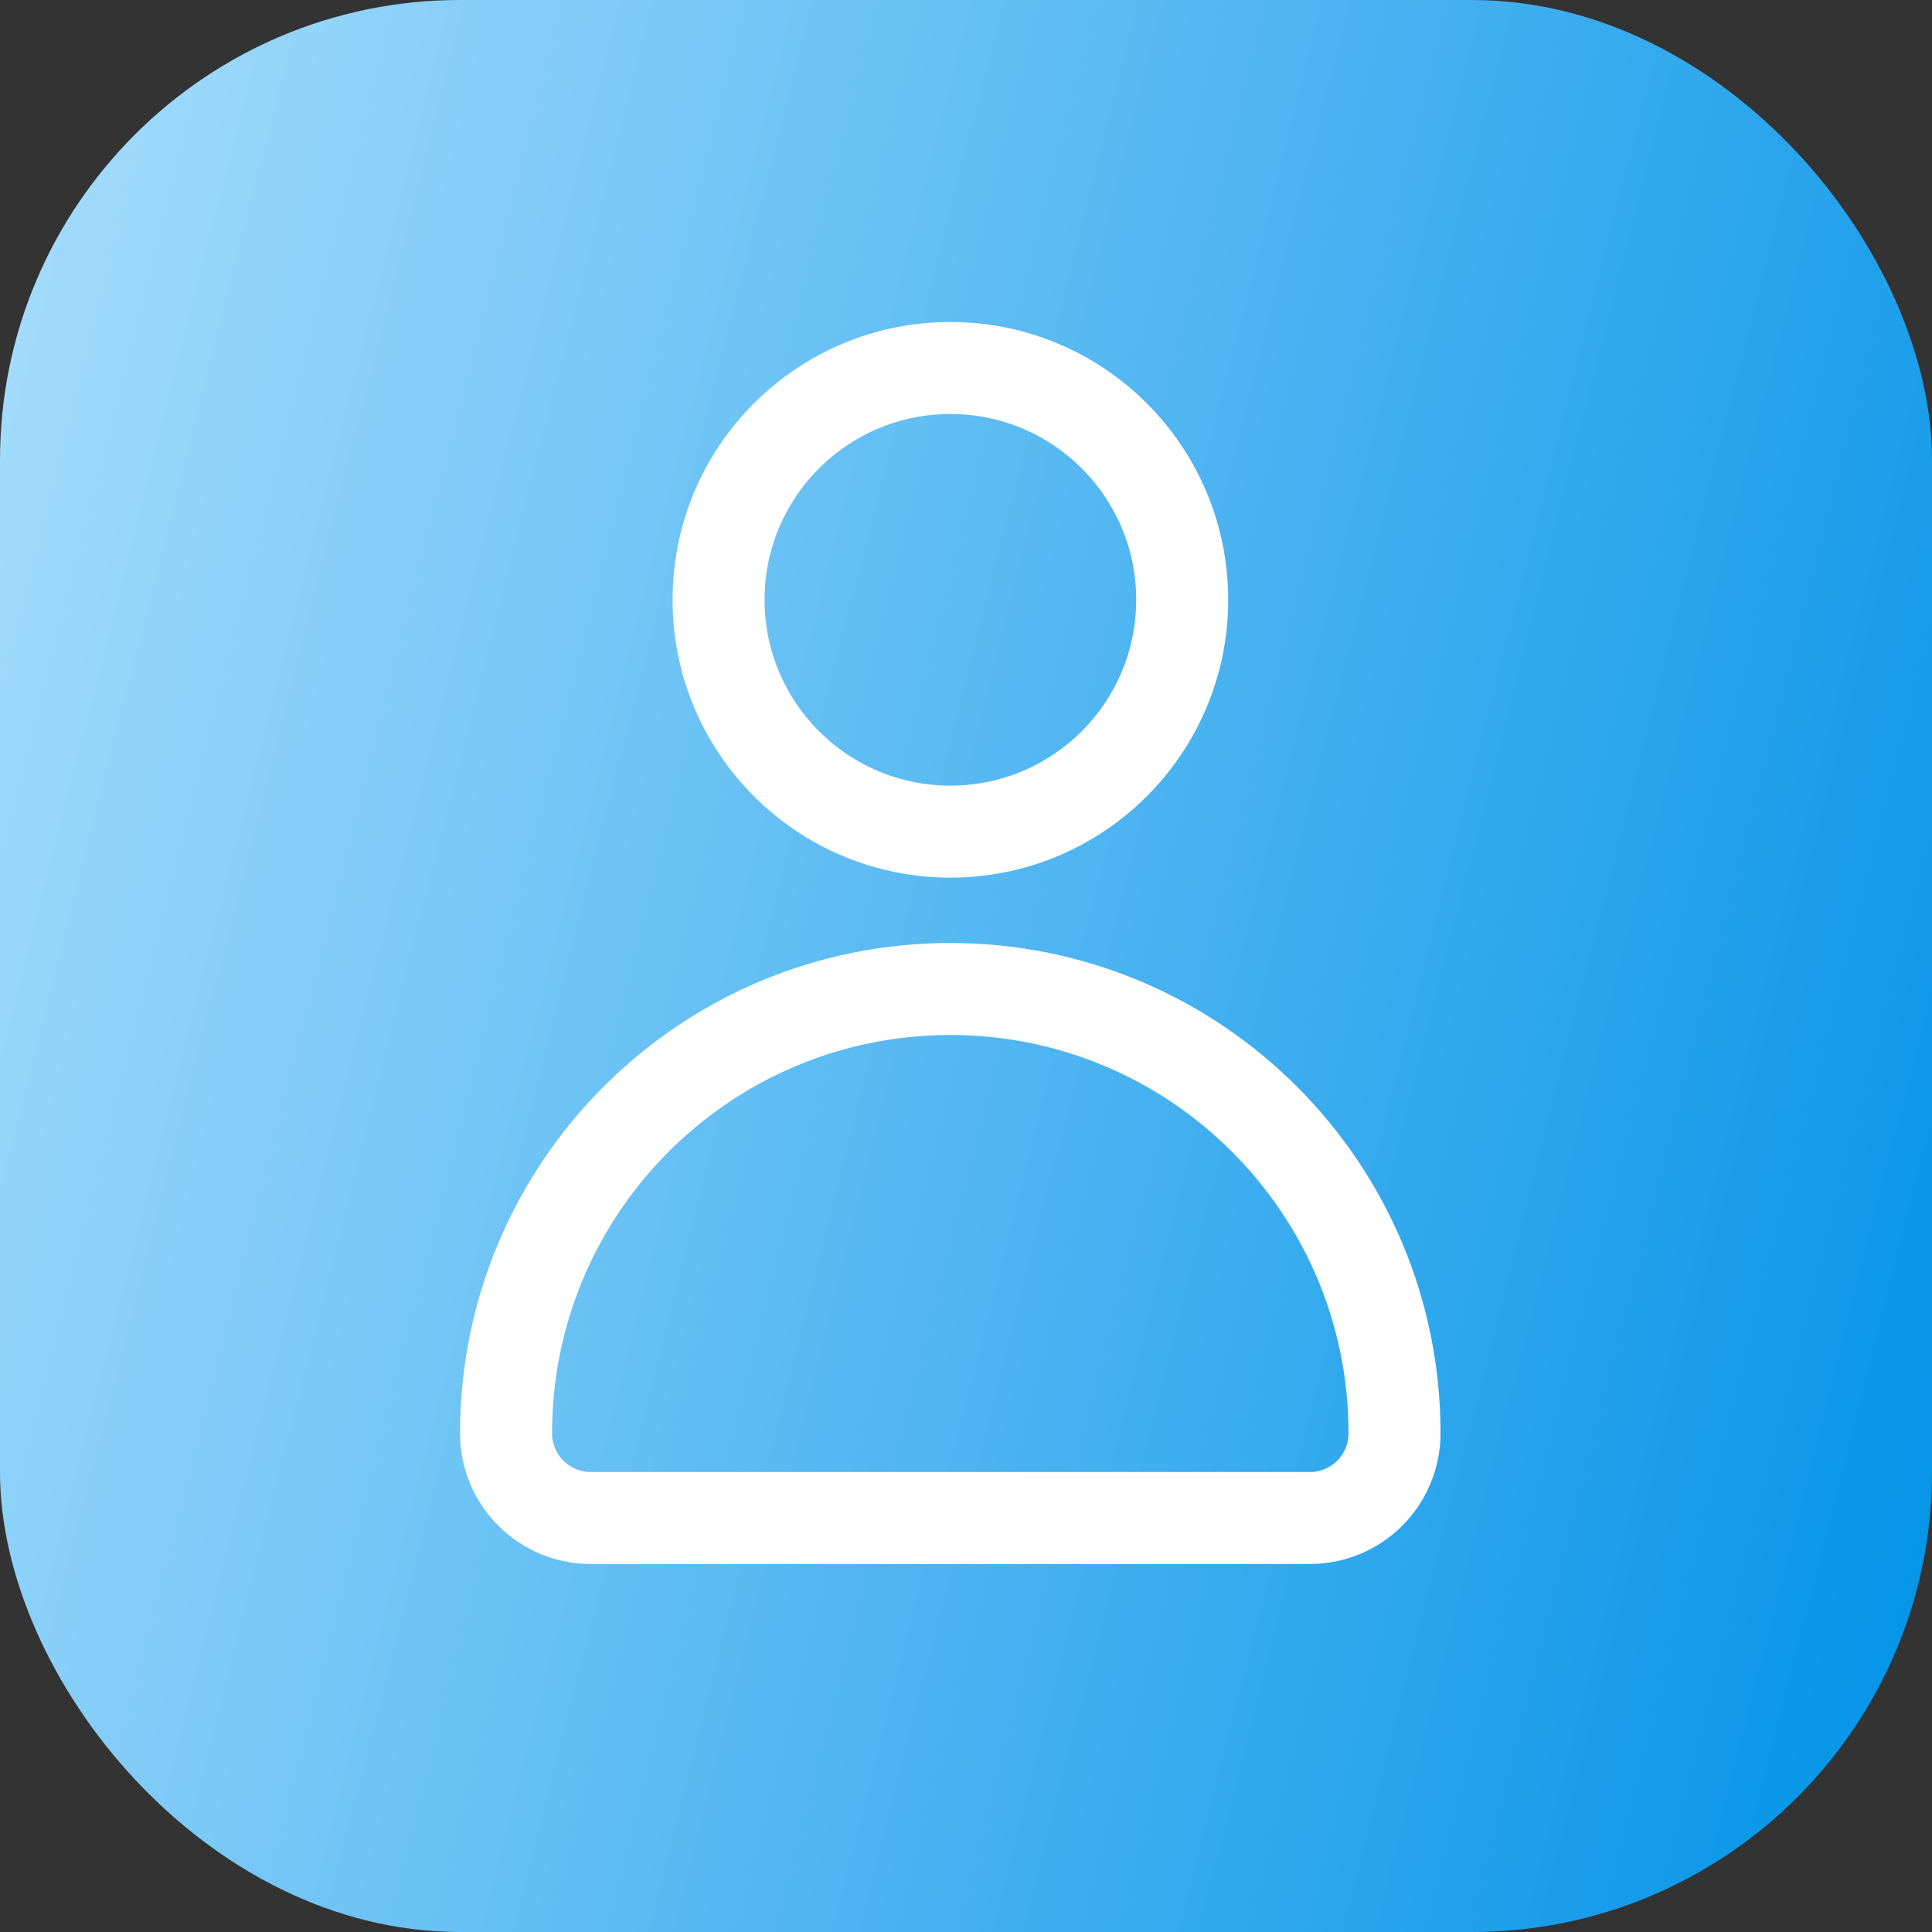
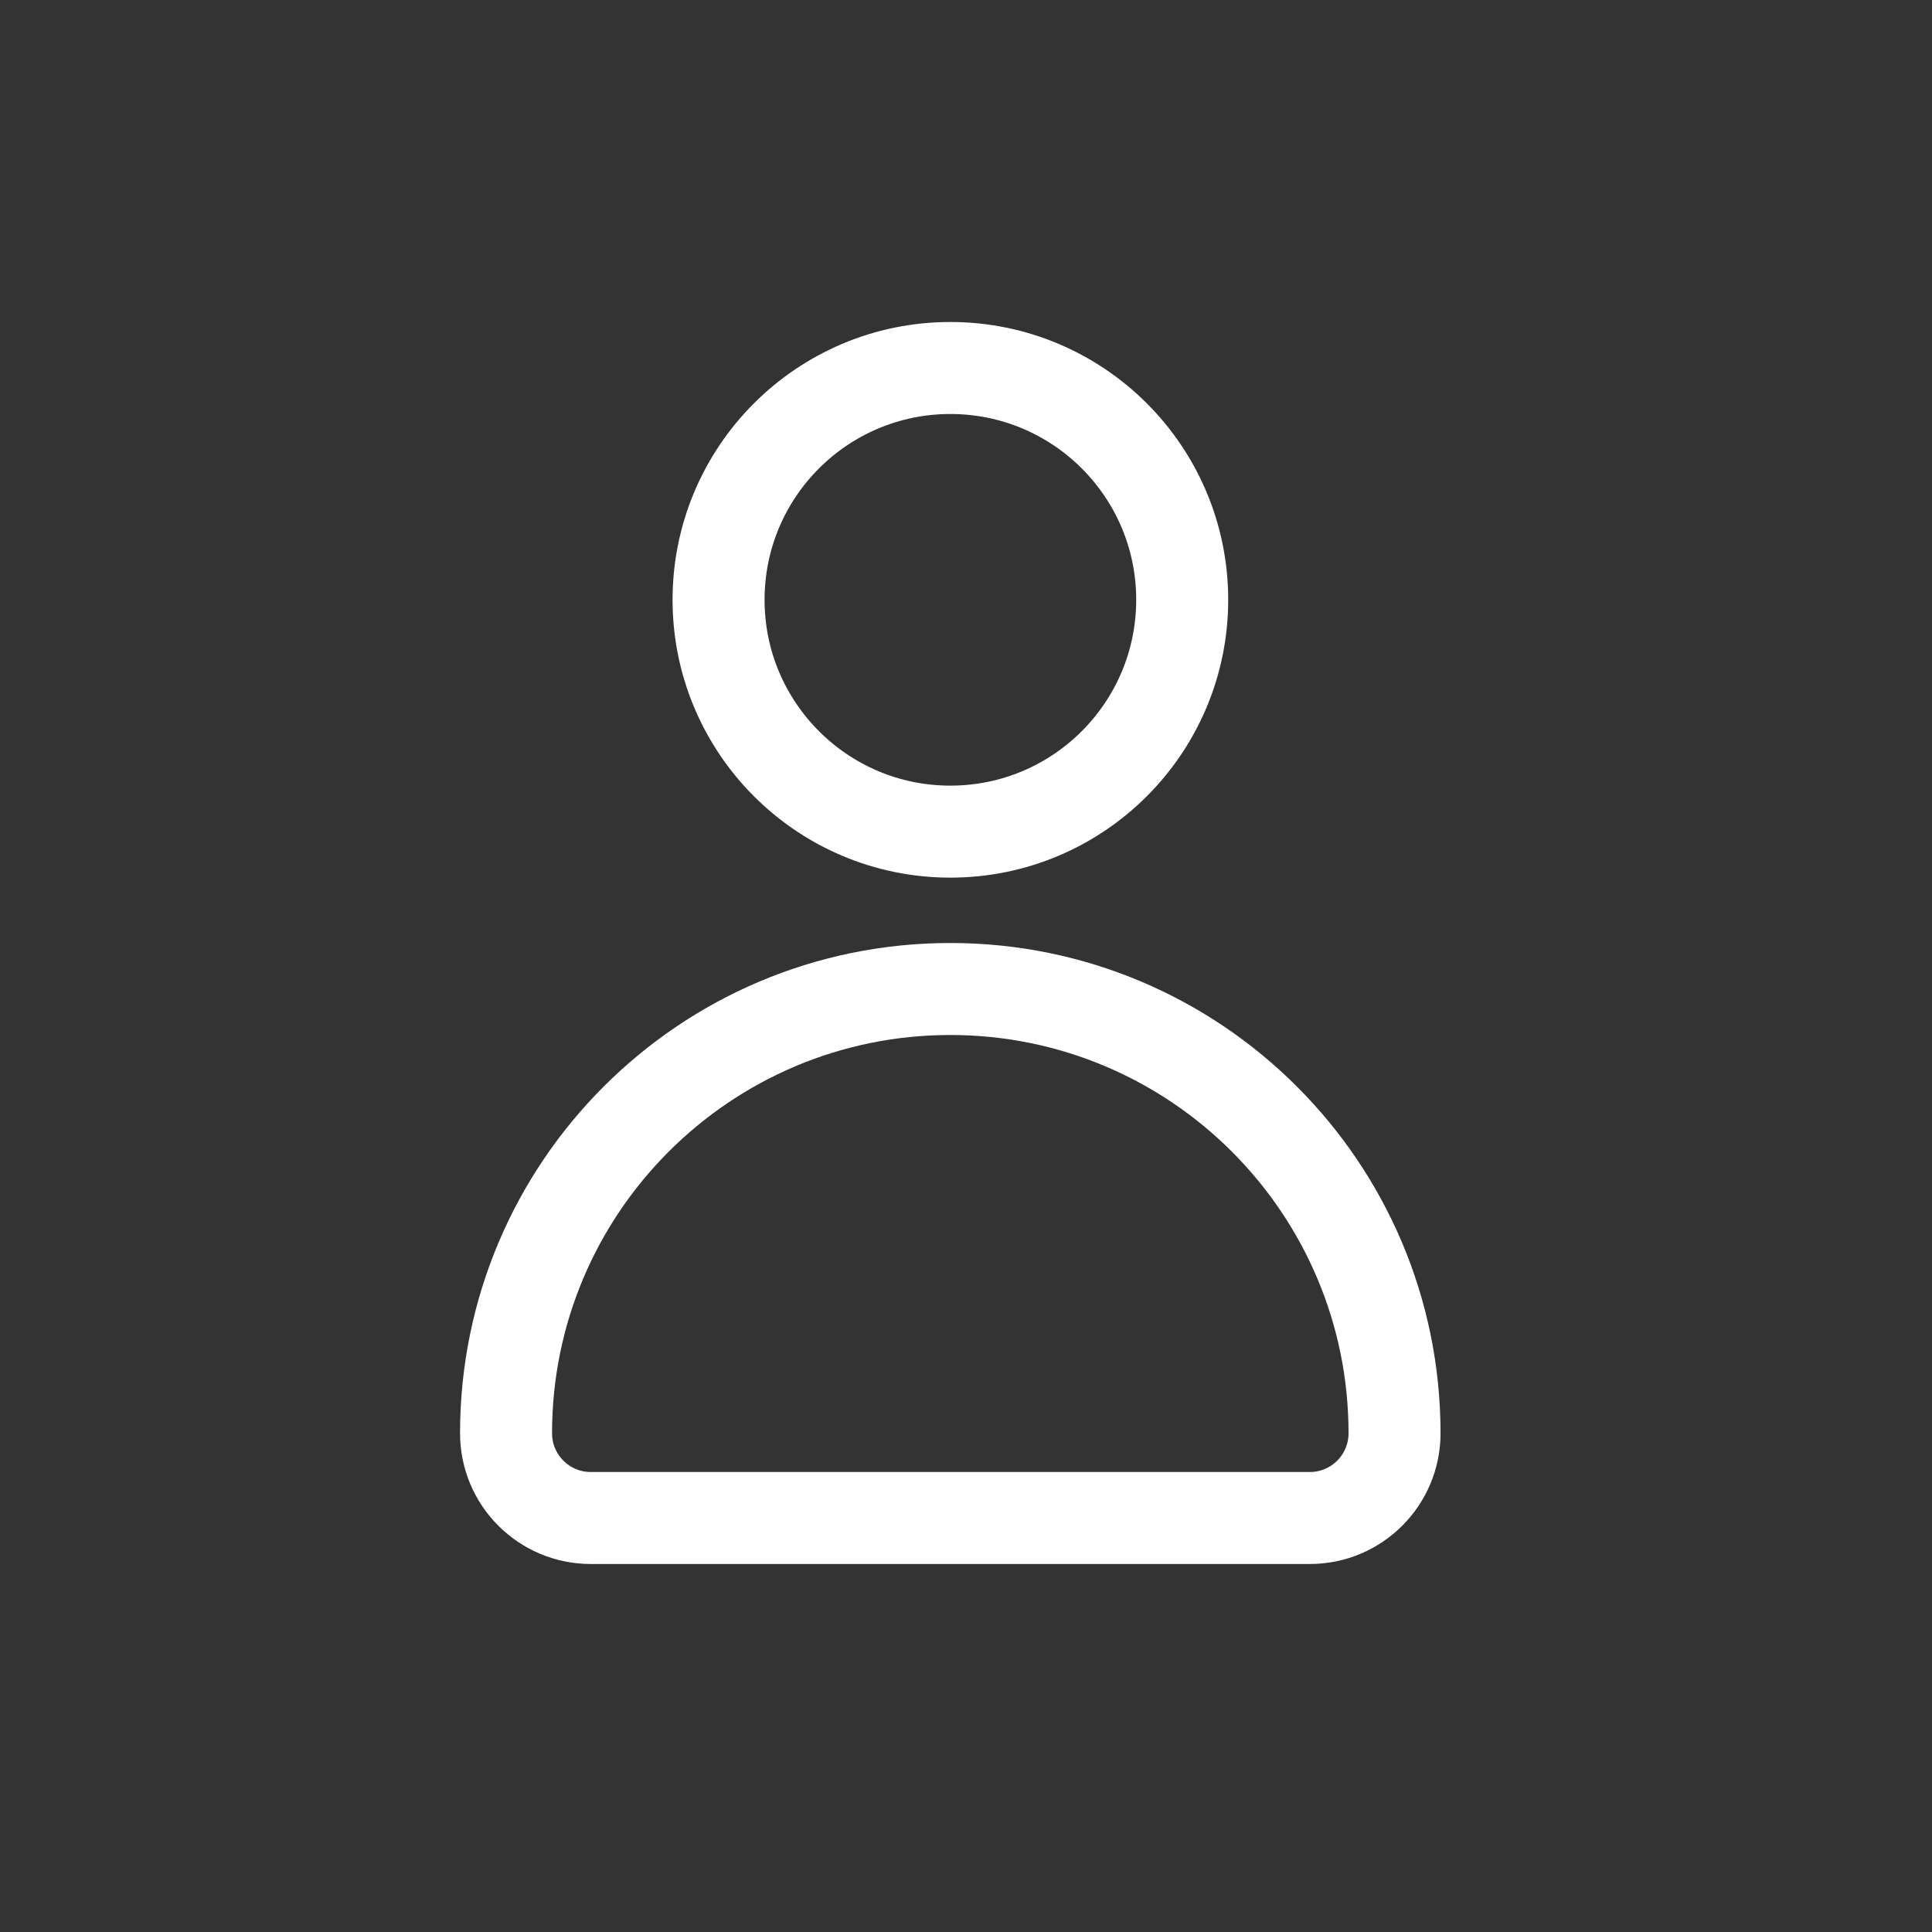
<svg xmlns="http://www.w3.org/2000/svg" width="42" height="42" viewBox="0 0 42 42" fill="none">
  <rect x="0" y="0" width="42" height="42" fill="#333333" stroke="none" />
-   <rect width="42" height="42" rx="10" fill="url(#paint0_linear_8_787)" />
  <path d="M20.66 8C23.443 8 25.7 10.256 25.7 13.039C25.7 15.822 23.443 18.079 20.66 18.079C17.877 18.079 15.621 15.822 15.621 13.039C15.621 10.256 17.877 8 20.66 8Z" stroke="white" stroke-width="2" />
  <path d="M20.659 21.5C25.993 21.5 30.316 25.825 30.316 31.158C30.316 32.175 29.492 33 28.475 33H12.843C11.826 33 11.001 32.175 11.001 31.158C11.001 25.824 15.325 21.5 20.659 21.5Z" stroke="white" stroke-width="2" />
  <defs>
    <linearGradient id="paint0_linear_8_787" x1="-5" y1="-5" x2="50.365" y2="9.058" gradientUnits="userSpaceOnUse">
      <stop stop-color="#BDE7FF" />
      <stop offset="1" stop-color="#0092E7" />
    </linearGradient>
  </defs>
</svg>